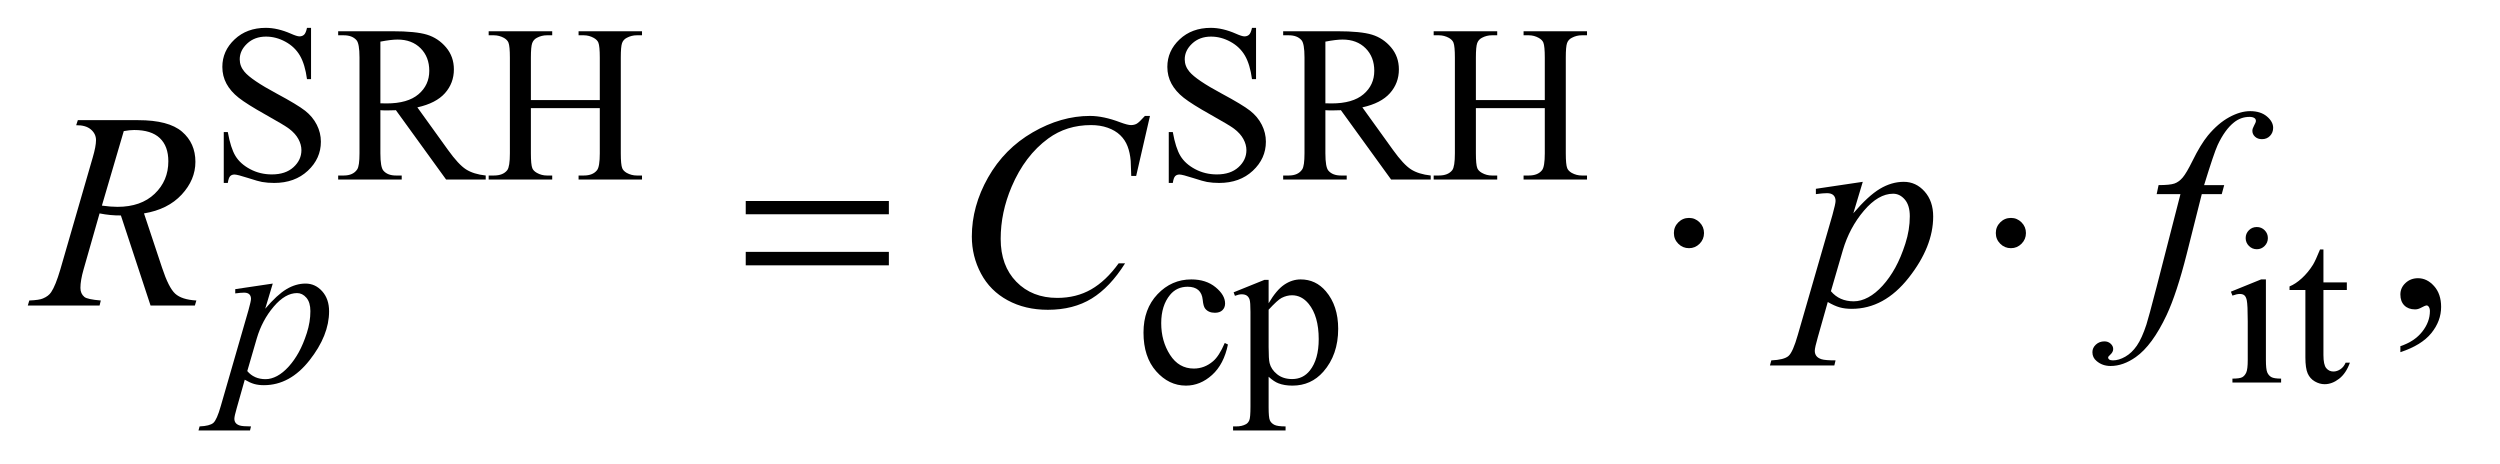
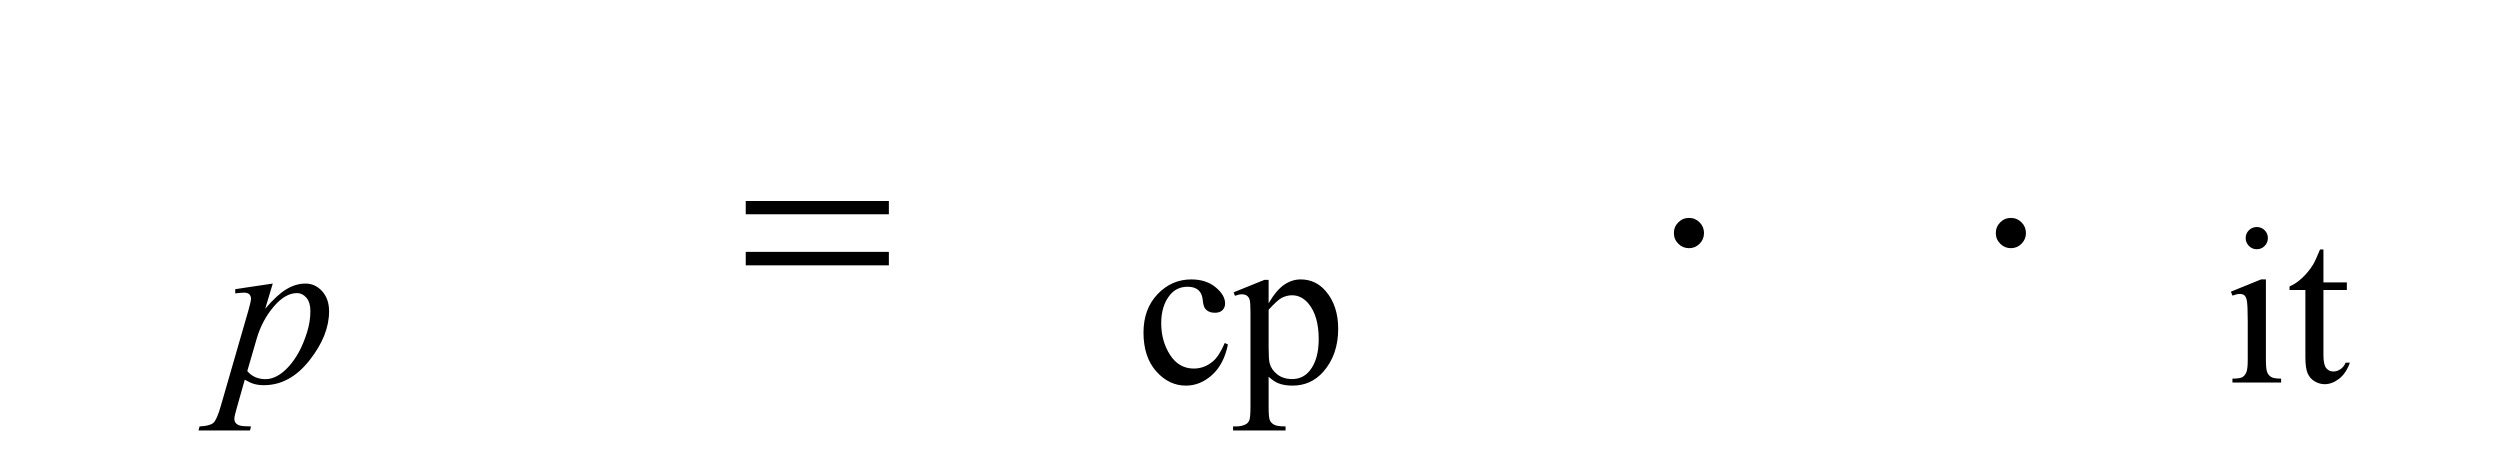
<svg xmlns="http://www.w3.org/2000/svg" stroke-dasharray="none" shape-rendering="auto" font-family="'Dialog'" text-rendering="auto" width="140" fill-opacity="1" color-interpolation="auto" color-rendering="auto" preserveAspectRatio="xMidYMid meet" font-size="12px" viewBox="0 0 140 26" fill="black" stroke="black" image-rendering="auto" stroke-miterlimit="10" stroke-linecap="square" stroke-linejoin="miter" font-style="normal" stroke-width="1" height="26" stroke-dashoffset="0" font-weight="normal" stroke-opacity="1">
  <defs id="genericDefs" />
  <g>
    <defs id="defs1">
      <clipPath clipPathUnits="userSpaceOnUse" id="clipPath1">
-         <path d="M0.93 2.077 L89.258 2.077 L89.258 18.433 L0.93 18.433 L0.93 2.077 Z" />
-       </clipPath>
+         </clipPath>
      <clipPath clipPathUnits="userSpaceOnUse" id="clipPath2">
        <path d="M29.707 66.574 L29.707 590.801 L2851.699 590.801 L2851.699 66.574 Z" />
      </clipPath>
    </defs>
    <g transform="scale(1.576,1.576) translate(-0.93,-2.077) matrix(0.031,0,0,0.031,0,0)">
      <path d="M884.781 297.406 L1048.844 297.406 L1048.844 312.562 L884.781 312.562 L884.781 297.406 ZM884.781 355.688 L1048.844 355.688 L1048.844 371.156 L884.781 371.156 L884.781 355.688 ZM1983.188 334.125 Q1983.188 341.312 1978.109 346.391 Q1973.031 351.469 1966 351.469 Q1958.812 351.469 1953.734 346.391 Q1948.656 341.312 1948.656 334.125 Q1948.656 326.938 1953.734 321.859 Q1958.812 316.781 1966 316.781 Q1973.031 316.781 1978.109 321.859 Q1983.188 326.938 1983.188 334.125 ZM2352.188 334.125 Q2352.188 341.312 2347.109 346.391 Q2342.031 351.469 2335 351.469 Q2327.812 351.469 2322.734 346.391 Q2317.656 341.312 2317.656 334.125 Q2317.656 326.938 2322.734 321.859 Q2327.812 316.781 2335 316.781 Q2342.031 316.781 2347.109 321.859 Q2352.188 326.938 2352.188 334.125 Z" stroke="none" clip-path="url(#clipPath2)" />
    </g>
    <g transform="matrix(0.049,0,0,0.049,-1.465,-3.273)">
-       <path d="M385.375 98.625 L385.375 157.25 L380.75 157.25 Q378.5 140.375 372.688 130.375 Q366.875 120.375 356.125 114.5 Q345.375 108.625 333.875 108.625 Q320.875 108.625 312.375 116.562 Q303.875 124.5 303.875 134.625 Q303.875 142.375 309.25 148.75 Q317 158.125 346.125 173.75 Q369.875 186.5 378.562 193.312 Q387.25 200.125 391.938 209.375 Q396.625 218.625 396.625 228.75 Q396.625 248 381.688 261.938 Q366.75 275.875 343.25 275.875 Q335.875 275.875 329.375 274.75 Q325.5 274.125 313.312 270.188 Q301.125 266.25 297.875 266.25 Q294.75 266.25 292.938 268.125 Q291.125 270 290.25 275.875 L285.625 275.875 L285.625 217.75 L290.25 217.75 Q293.5 236 299 245.062 Q304.5 254.125 315.812 260.125 Q327.125 266.125 340.625 266.125 Q356.25 266.125 365.312 257.875 Q374.375 249.625 374.375 238.375 Q374.375 232.125 370.938 225.75 Q367.5 219.375 360.25 213.875 Q355.375 210.125 333.625 197.938 Q311.875 185.75 302.688 178.5 Q293.5 171.25 288.75 162.5 Q284 153.75 284 143.25 Q284 125 298 111.812 Q312 98.625 333.625 98.625 Q347.125 98.625 362.25 105.25 Q369.25 108.375 372.125 108.375 Q375.375 108.375 377.438 106.438 Q379.5 104.5 380.75 98.625 L385.375 98.625 ZM585 272 L539.75 272 L482.375 192.75 Q476 193 472 193 Q470.375 193 468.5 192.938 Q466.625 192.875 464.625 192.75 L464.625 242 Q464.625 258 468.125 261.875 Q472.875 267.375 482.375 267.375 L489 267.375 L489 272 L416.375 272 L416.375 267.375 L422.75 267.375 Q433.5 267.375 438.125 260.375 Q440.75 256.5 440.75 242 L440.75 132.5 Q440.75 116.5 437.25 112.625 Q432.375 107.125 422.75 107.125 L416.375 107.125 L416.375 102.5 L478.125 102.5 Q505.125 102.5 517.938 106.438 Q530.75 110.375 539.688 120.938 Q548.625 131.5 548.625 146.125 Q548.625 161.75 538.438 173.25 Q528.25 184.75 506.875 189.5 L541.875 238.125 Q553.875 254.875 562.5 260.375 Q571.125 265.875 585 267.375 L585 272 ZM464.625 184.875 Q467 184.875 468.75 184.938 Q470.5 185 471.625 185 Q495.875 185 508.188 174.5 Q520.5 164 520.5 147.75 Q520.5 131.875 510.562 121.938 Q500.625 112 484.25 112 Q477 112 464.625 114.375 L464.625 184.875 ZM636.625 181.125 L715.375 181.125 L715.375 132.625 Q715.375 119.625 713.75 115.5 Q712.5 112.375 708.5 110.125 Q703.125 107.125 697.125 107.125 L691.125 107.125 L691.125 102.5 L763.625 102.5 L763.625 107.125 L757.625 107.125 Q751.625 107.125 746.25 110 Q742.25 112 740.812 116.062 Q739.375 120.125 739.375 132.625 L739.375 242 Q739.375 254.875 741 259 Q742.25 262.125 746.125 264.375 Q751.625 267.375 757.625 267.375 L763.625 267.375 L763.625 272 L691.125 272 L691.125 267.375 L697.125 267.375 Q707.5 267.375 712.25 261.25 Q715.375 257.25 715.375 242 L715.375 190.375 L636.625 190.375 L636.625 242 Q636.625 254.875 638.25 259 Q639.5 262.125 643.5 264.375 Q648.875 267.375 654.875 267.375 L661 267.375 L661 272 L588.375 272 L588.375 267.375 L594.375 267.375 Q604.875 267.375 609.625 261.25 Q612.625 257.25 612.625 242 L612.625 132.625 Q612.625 119.625 611 115.5 Q609.75 112.375 605.875 110.125 Q600.375 107.125 594.375 107.125 L588.375 107.125 L588.375 102.5 L661 102.5 L661 107.125 L654.875 107.125 Q648.875 107.125 643.5 110 Q639.625 112 638.125 116.062 Q636.625 120.125 636.625 132.625 L636.625 181.125 ZM1465.375 98.625 L1465.375 157.25 L1460.75 157.25 Q1458.5 140.375 1452.688 130.375 Q1446.875 120.375 1436.125 114.5 Q1425.375 108.625 1413.875 108.625 Q1400.875 108.625 1392.375 116.562 Q1383.875 124.5 1383.875 134.625 Q1383.875 142.375 1389.25 148.75 Q1397 158.125 1426.125 173.75 Q1449.875 186.5 1458.562 193.312 Q1467.25 200.125 1471.938 209.375 Q1476.625 218.625 1476.625 228.75 Q1476.625 248 1461.688 261.938 Q1446.75 275.875 1423.25 275.875 Q1415.875 275.875 1409.375 274.75 Q1405.5 274.125 1393.312 270.188 Q1381.125 266.25 1377.875 266.25 Q1374.75 266.25 1372.938 268.125 Q1371.125 270 1370.25 275.875 L1365.625 275.875 L1365.625 217.75 L1370.25 217.75 Q1373.5 236 1379 245.062 Q1384.5 254.125 1395.812 260.125 Q1407.125 266.125 1420.625 266.125 Q1436.25 266.125 1445.312 257.875 Q1454.375 249.625 1454.375 238.375 Q1454.375 232.125 1450.938 225.75 Q1447.5 219.375 1440.25 213.875 Q1435.375 210.125 1413.625 197.938 Q1391.875 185.75 1382.688 178.5 Q1373.5 171.25 1368.75 162.5 Q1364 153.75 1364 143.25 Q1364 125 1378 111.812 Q1392 98.625 1413.625 98.625 Q1427.125 98.625 1442.25 105.25 Q1449.25 108.375 1452.125 108.375 Q1455.375 108.375 1457.438 106.438 Q1459.5 104.5 1460.75 98.625 L1465.375 98.625 ZM1665 272 L1619.75 272 L1562.375 192.75 Q1556 193 1552 193 Q1550.375 193 1548.5 192.938 Q1546.625 192.875 1544.625 192.75 L1544.625 242 Q1544.625 258 1548.125 261.875 Q1552.875 267.375 1562.375 267.375 L1569 267.375 L1569 272 L1496.375 272 L1496.375 267.375 L1502.75 267.375 Q1513.5 267.375 1518.125 260.375 Q1520.75 256.5 1520.75 242 L1520.75 132.5 Q1520.75 116.5 1517.25 112.625 Q1512.375 107.125 1502.75 107.125 L1496.375 107.125 L1496.375 102.5 L1558.125 102.5 Q1585.125 102.5 1597.938 106.438 Q1610.75 110.375 1619.688 120.938 Q1628.625 131.5 1628.625 146.125 Q1628.625 161.75 1618.438 173.25 Q1608.25 184.75 1586.875 189.5 L1621.875 238.125 Q1633.875 254.875 1642.5 260.375 Q1651.125 265.875 1665 267.375 L1665 272 ZM1544.625 184.875 Q1547 184.875 1548.75 184.938 Q1550.5 185 1551.625 185 Q1575.875 185 1588.188 174.5 Q1600.5 164 1600.5 147.75 Q1600.5 131.875 1590.562 121.938 Q1580.625 112 1564.25 112 Q1557 112 1544.625 114.375 L1544.625 184.875 ZM1716.625 181.125 L1795.375 181.125 L1795.375 132.625 Q1795.375 119.625 1793.75 115.5 Q1792.5 112.375 1788.5 110.125 Q1783.125 107.125 1777.125 107.125 L1771.125 107.125 L1771.125 102.5 L1843.625 102.5 L1843.625 107.125 L1837.625 107.125 Q1831.625 107.125 1826.25 110 Q1822.25 112 1820.812 116.062 Q1819.375 120.125 1819.375 132.625 L1819.375 242 Q1819.375 254.875 1821 259 Q1822.25 262.125 1826.125 264.375 Q1831.625 267.375 1837.625 267.375 L1843.625 267.375 L1843.625 272 L1771.125 272 L1771.125 267.375 L1777.125 267.375 Q1787.5 267.375 1792.25 261.25 Q1795.375 257.25 1795.375 242 L1795.375 190.375 L1716.625 190.375 L1716.625 242 Q1716.625 254.875 1718.25 259 Q1719.5 262.125 1723.5 264.375 Q1728.875 267.375 1734.875 267.375 L1741 267.375 L1741 272 L1668.375 272 L1668.375 267.375 L1674.375 267.375 Q1684.875 267.375 1689.625 261.25 Q1692.625 257.25 1692.625 242 L1692.625 132.625 Q1692.625 119.625 1691 115.5 Q1689.75 112.375 1685.875 110.125 Q1680.375 107.125 1674.375 107.125 L1668.375 107.125 L1668.375 102.5 L1741 102.5 L1741 107.125 L1734.875 107.125 Q1728.875 107.125 1723.5 110 Q1719.625 112 1718.125 116.062 Q1716.625 120.125 1716.625 132.625 L1716.625 181.125 Z" stroke="none" clip-path="url(#clipPath2)" />
-     </g>
+       </g>
    <g transform="matrix(0.049,0,0,0.049,-1.465,-3.273)">
      <path d="M1433.25 460.5 Q1428.625 483.125 1415.125 495.312 Q1401.625 507.5 1385.25 507.5 Q1365.75 507.5 1351.25 491.125 Q1336.75 474.75 1336.75 446.875 Q1336.75 419.875 1352.812 403 Q1368.875 386.125 1391.375 386.125 Q1408.25 386.125 1419.125 395.062 Q1430 404 1430 413.625 Q1430 418.375 1426.938 421.312 Q1423.875 424.25 1418.375 424.25 Q1411 424.25 1407.25 419.5 Q1405.125 416.875 1404.438 409.5 Q1403.75 402.125 1399.375 398.25 Q1395 394.5 1387.25 394.5 Q1374.75 394.5 1367.125 403.75 Q1357 416 1357 436.125 Q1357 456.625 1367.062 472.312 Q1377.125 488 1394.25 488 Q1406.5 488 1416.25 479.625 Q1423.125 473.875 1429.625 458.75 L1433.25 460.5 ZM1439.75 400.875 L1475 386.625 L1479.75 386.625 L1479.75 413.375 Q1488.625 398.25 1497.562 392.188 Q1506.5 386.125 1516.375 386.125 Q1533.625 386.125 1545.125 399.625 Q1559.25 416.125 1559.25 442.625 Q1559.25 472.25 1542.25 491.625 Q1528.25 507.5 1507 507.5 Q1497.75 507.5 1491 504.875 Q1486 503 1479.75 497.375 L1479.75 532.25 Q1479.75 544 1481.188 547.188 Q1482.625 550.375 1486.188 552.25 Q1489.75 554.125 1499.125 554.125 L1499.125 558.75 L1439.125 558.75 L1439.125 554.125 L1442.25 554.125 Q1449.125 554.25 1454 551.5 Q1456.375 550.125 1457.688 547.062 Q1459 544 1459 531.5 L1459 423.25 Q1459 412.125 1458 409.125 Q1457 406.125 1454.812 404.625 Q1452.625 403.125 1448.875 403.125 Q1445.875 403.125 1441.25 404.875 L1439.75 400.875 ZM1479.75 420.75 L1479.75 463.5 Q1479.75 477.375 1480.875 481.75 Q1482.625 489 1489.438 494.5 Q1496.25 500 1506.625 500 Q1519.125 500 1526.875 490.25 Q1537 477.5 1537 454.375 Q1537 428.125 1525.5 414 Q1517.5 404.25 1506.5 404.25 Q1500.5 404.25 1494.625 407.25 Q1490.125 409.5 1479.75 420.75 ZM2609.125 326.25 Q2614.375 326.25 2618.062 329.938 Q2621.75 333.625 2621.75 338.875 Q2621.75 344.125 2618.062 347.875 Q2614.375 351.625 2609.125 351.625 Q2603.875 351.625 2600.125 347.875 Q2596.375 344.125 2596.375 338.875 Q2596.375 333.625 2600.062 329.938 Q2603.75 326.25 2609.125 326.25 ZM2619.5 386.125 L2619.5 478.125 Q2619.5 488.875 2621.062 492.438 Q2622.625 496 2625.688 497.75 Q2628.75 499.5 2636.875 499.5 L2636.875 504 L2581.25 504 L2581.25 499.5 Q2589.625 499.5 2592.5 497.875 Q2595.375 496.25 2597.062 492.5 Q2598.75 488.75 2598.75 478.125 L2598.75 434 Q2598.75 415.375 2597.625 409.875 Q2596.75 405.875 2594.875 404.312 Q2593 402.75 2589.75 402.75 Q2586.25 402.75 2581.25 404.625 L2579.5 400.125 L2614 386.125 L2619.5 386.125 ZM2685.25 351.875 L2685.25 389.5 L2712 389.5 L2712 398.25 L2685.25 398.25 L2685.25 472.5 Q2685.25 483.625 2688.438 487.5 Q2691.625 491.375 2696.625 491.375 Q2700.75 491.375 2704.625 488.812 Q2708.5 486.25 2710.625 481.25 L2715.5 481.25 Q2711.125 493.5 2703.125 499.688 Q2695.125 505.875 2686.625 505.875 Q2680.875 505.875 2675.375 502.688 Q2669.875 499.5 2667.25 493.562 Q2664.625 487.625 2664.625 475.25 L2664.625 398.25 L2646.5 398.25 L2646.5 394.125 Q2653.375 391.375 2660.562 384.812 Q2667.75 378.25 2673.375 369.25 Q2676.25 364.5 2681.375 351.875 L2685.25 351.875 Z" stroke="none" clip-path="url(#clipPath2)" />
    </g>
    <g transform="matrix(0.049,0,0,0.049,-1.465,-3.273)">
-       <path d="M2773.188 469.281 L2773.188 462.406 Q2789.281 457.094 2798.109 445.922 Q2806.938 434.75 2806.938 422.25 Q2806.938 419.281 2805.531 417.25 Q2804.438 415.844 2803.344 415.844 Q2801.625 415.844 2795.844 418.969 Q2793.031 420.375 2789.906 420.375 Q2782.25 420.375 2777.719 415.844 Q2773.188 411.312 2773.188 403.344 Q2773.188 395.688 2779.047 390.219 Q2784.906 384.75 2793.344 384.75 Q2803.656 384.75 2811.703 393.734 Q2819.75 402.719 2819.75 417.562 Q2819.75 433.656 2808.578 447.484 Q2797.406 461.312 2773.188 469.281 Z" stroke="none" clip-path="url(#clipPath2)" />
-     </g>
+       </g>
    <g transform="matrix(0.049,0,0,0.049,-1.465,-3.273)">
      <path d="M341.625 390.875 L333 419.625 Q346.625 403.625 357.312 397.25 Q368 390.875 379.125 390.875 Q390.25 390.875 398.125 399.688 Q406 408.5 406 422.625 Q406 450.125 383.625 478.562 Q361.25 507 331.5 507 Q325.25 507 320.438 505.625 Q315.625 504.25 309.625 500.75 L300.5 533 Q297.75 542.5 297.75 545.375 Q297.75 548.125 299.188 550.062 Q300.625 552 303.875 553.062 Q307.125 554.125 316.75 554.125 L315.625 558.75 L256.75 558.75 L258 554.125 Q269.625 553.625 273.688 550.125 Q277.75 546.625 282.25 530.75 L313.875 421.25 Q316.75 410.875 316.75 408.375 Q316.75 405 314.812 403.125 Q312.875 401.25 308.875 401.25 Q305.25 401.25 298.75 402.125 L298.75 397.25 L341.625 390.875 ZM312.5 490.875 Q320.25 500.125 333.375 500.125 Q339.875 500.125 346.625 496.5 Q353.375 492.875 359.812 485.75 Q366.25 478.625 371.375 469.312 Q376.5 460 380.562 447.375 Q384.625 434.75 384.625 422.375 Q384.625 412.375 380.062 407.062 Q375.5 401.75 369.375 401.75 Q355.875 401.75 342.688 417.25 Q329.5 432.75 323.375 453.5 L312.5 490.875 Z" stroke="none" clip-path="url(#clipPath2)" />
    </g>
    <g transform="matrix(0.049,0,0,0.049,-1.465,-3.273)">
-       <path d="M201.969 416 L168.062 313.031 Q156.188 313.188 143.688 310.688 L125.406 374.75 Q121.812 387.25 121.812 395.844 Q121.812 402.406 126.344 406.156 Q129.781 408.969 145.094 410.219 L143.688 416 L61.656 416 L63.375 410.219 Q74.938 409.75 79 407.875 Q85.406 405.219 88.375 400.688 Q93.375 393.344 98.844 374.75 L135.875 246.781 Q139.625 233.969 139.625 226.938 Q139.625 219.75 133.766 214.75 Q127.906 209.75 116.969 209.906 L118.844 204.125 L187.906 204.125 Q222.594 204.125 237.906 217.25 Q253.219 230.375 253.219 251.781 Q253.219 272.25 237.516 289.203 Q221.812 306.156 194.469 310.688 L215.094 372.719 Q222.594 395.531 230.094 402.406 Q237.594 409.281 254.312 410.219 L252.594 416 L201.969 416 ZM146.344 301.781 Q156.344 303.188 164.156 303.188 Q191.031 303.188 206.656 288.266 Q222.281 273.344 222.281 251.156 Q222.281 233.812 212.516 224.594 Q202.75 215.375 183.219 215.375 Q178.219 215.375 171.344 216.625 L146.344 301.781 ZM1344.156 199.281 L1328.375 267.875 L1322.75 267.875 L1322.125 250.688 Q1321.344 241.312 1318.531 233.969 Q1315.719 226.625 1310.094 221.234 Q1304.469 215.844 1295.875 212.797 Q1287.281 209.75 1276.812 209.75 Q1248.844 209.75 1227.906 225.062 Q1201.188 244.594 1186.031 280.219 Q1173.531 309.594 1173.531 339.75 Q1173.531 370.531 1191.5 388.891 Q1209.469 407.25 1238.219 407.25 Q1259.938 407.25 1276.891 397.562 Q1293.844 387.875 1308.375 367.719 L1315.719 367.719 Q1298.531 395.062 1277.594 407.953 Q1256.656 420.844 1227.438 420.844 Q1201.5 420.844 1181.5 409.984 Q1161.5 399.125 1151.031 379.438 Q1140.562 359.75 1140.562 337.094 Q1140.562 302.406 1159.156 269.594 Q1177.75 236.781 1210.172 218.031 Q1242.594 199.281 1275.562 199.281 Q1291.031 199.281 1310.25 206.625 Q1318.688 209.75 1322.438 209.75 Q1326.188 209.75 1329 208.188 Q1331.812 206.625 1338.375 199.281 L1344.156 199.281 ZM2158.781 274.594 L2148 310.531 Q2165.031 290.531 2178.391 282.562 Q2191.75 274.594 2205.656 274.594 Q2219.562 274.594 2229.406 285.609 Q2239.25 296.625 2239.25 314.281 Q2239.25 348.656 2211.281 384.203 Q2183.312 419.75 2146.125 419.75 Q2138.312 419.75 2132.297 418.031 Q2126.281 416.312 2118.781 411.938 L2107.375 452.25 Q2103.938 464.125 2103.938 467.719 Q2103.938 471.156 2105.734 473.578 Q2107.531 476 2111.594 477.328 Q2115.656 478.656 2127.688 478.656 L2126.281 484.438 L2052.688 484.438 L2054.25 478.656 Q2068.781 478.031 2073.859 473.656 Q2078.938 469.281 2084.562 449.438 L2124.094 312.562 Q2127.688 299.594 2127.688 296.469 Q2127.688 292.25 2125.266 289.906 Q2122.844 287.562 2117.844 287.562 Q2113.312 287.562 2105.188 288.656 L2105.188 282.562 L2158.781 274.594 ZM2122.375 399.594 Q2132.062 411.156 2148.469 411.156 Q2156.594 411.156 2165.031 406.625 Q2173.469 402.094 2181.516 393.188 Q2189.562 384.281 2195.969 372.641 Q2202.375 361 2207.453 345.219 Q2212.531 329.438 2212.531 313.969 Q2212.531 301.469 2206.828 294.828 Q2201.125 288.188 2193.469 288.188 Q2176.594 288.188 2160.109 307.562 Q2143.625 326.938 2135.969 352.875 L2122.375 399.594 ZM2571.844 278.344 L2569.031 288.656 L2546.219 288.656 L2529.031 356.938 Q2517.625 402.094 2506.062 426.781 Q2489.656 461.625 2470.75 474.906 Q2456.375 485.062 2442 485.062 Q2432.625 485.062 2426.062 479.438 Q2421.219 475.531 2421.219 469.281 Q2421.219 464.281 2425.203 460.609 Q2429.188 456.938 2434.969 456.938 Q2439.188 456.938 2442.078 459.594 Q2444.969 462.25 2444.969 465.688 Q2444.969 469.125 2441.688 472.094 Q2439.188 474.281 2439.188 475.375 Q2439.188 476.781 2440.281 477.562 Q2441.688 478.656 2444.656 478.656 Q2451.375 478.656 2458.797 474.438 Q2466.219 470.219 2472 461.859 Q2477.781 453.5 2482.938 437.719 Q2485.125 431.156 2494.656 394.438 L2521.844 288.656 L2494.656 288.656 L2496.844 278.344 Q2509.812 278.344 2514.969 276.547 Q2520.125 274.75 2524.422 269.672 Q2528.719 264.594 2535.594 250.688 Q2544.812 231.938 2553.25 221.625 Q2564.812 207.719 2577.547 200.766 Q2590.281 193.812 2601.531 193.812 Q2613.406 193.812 2620.594 199.828 Q2627.781 205.844 2627.781 212.875 Q2627.781 218.344 2624.188 222.094 Q2620.594 225.844 2614.969 225.844 Q2610.125 225.844 2607.078 223.031 Q2604.031 220.219 2604.031 216.312 Q2604.031 213.812 2606.062 210.141 Q2608.094 206.469 2608.094 205.219 Q2608.094 203.031 2606.688 201.938 Q2604.656 200.375 2600.75 200.375 Q2590.906 200.375 2583.094 206.625 Q2572.625 214.906 2564.344 232.562 Q2560.125 241.781 2548.875 278.344 L2571.844 278.344 Z" stroke="none" clip-path="url(#clipPath2)" />
-     </g>
+       </g>
  </g>
</svg>